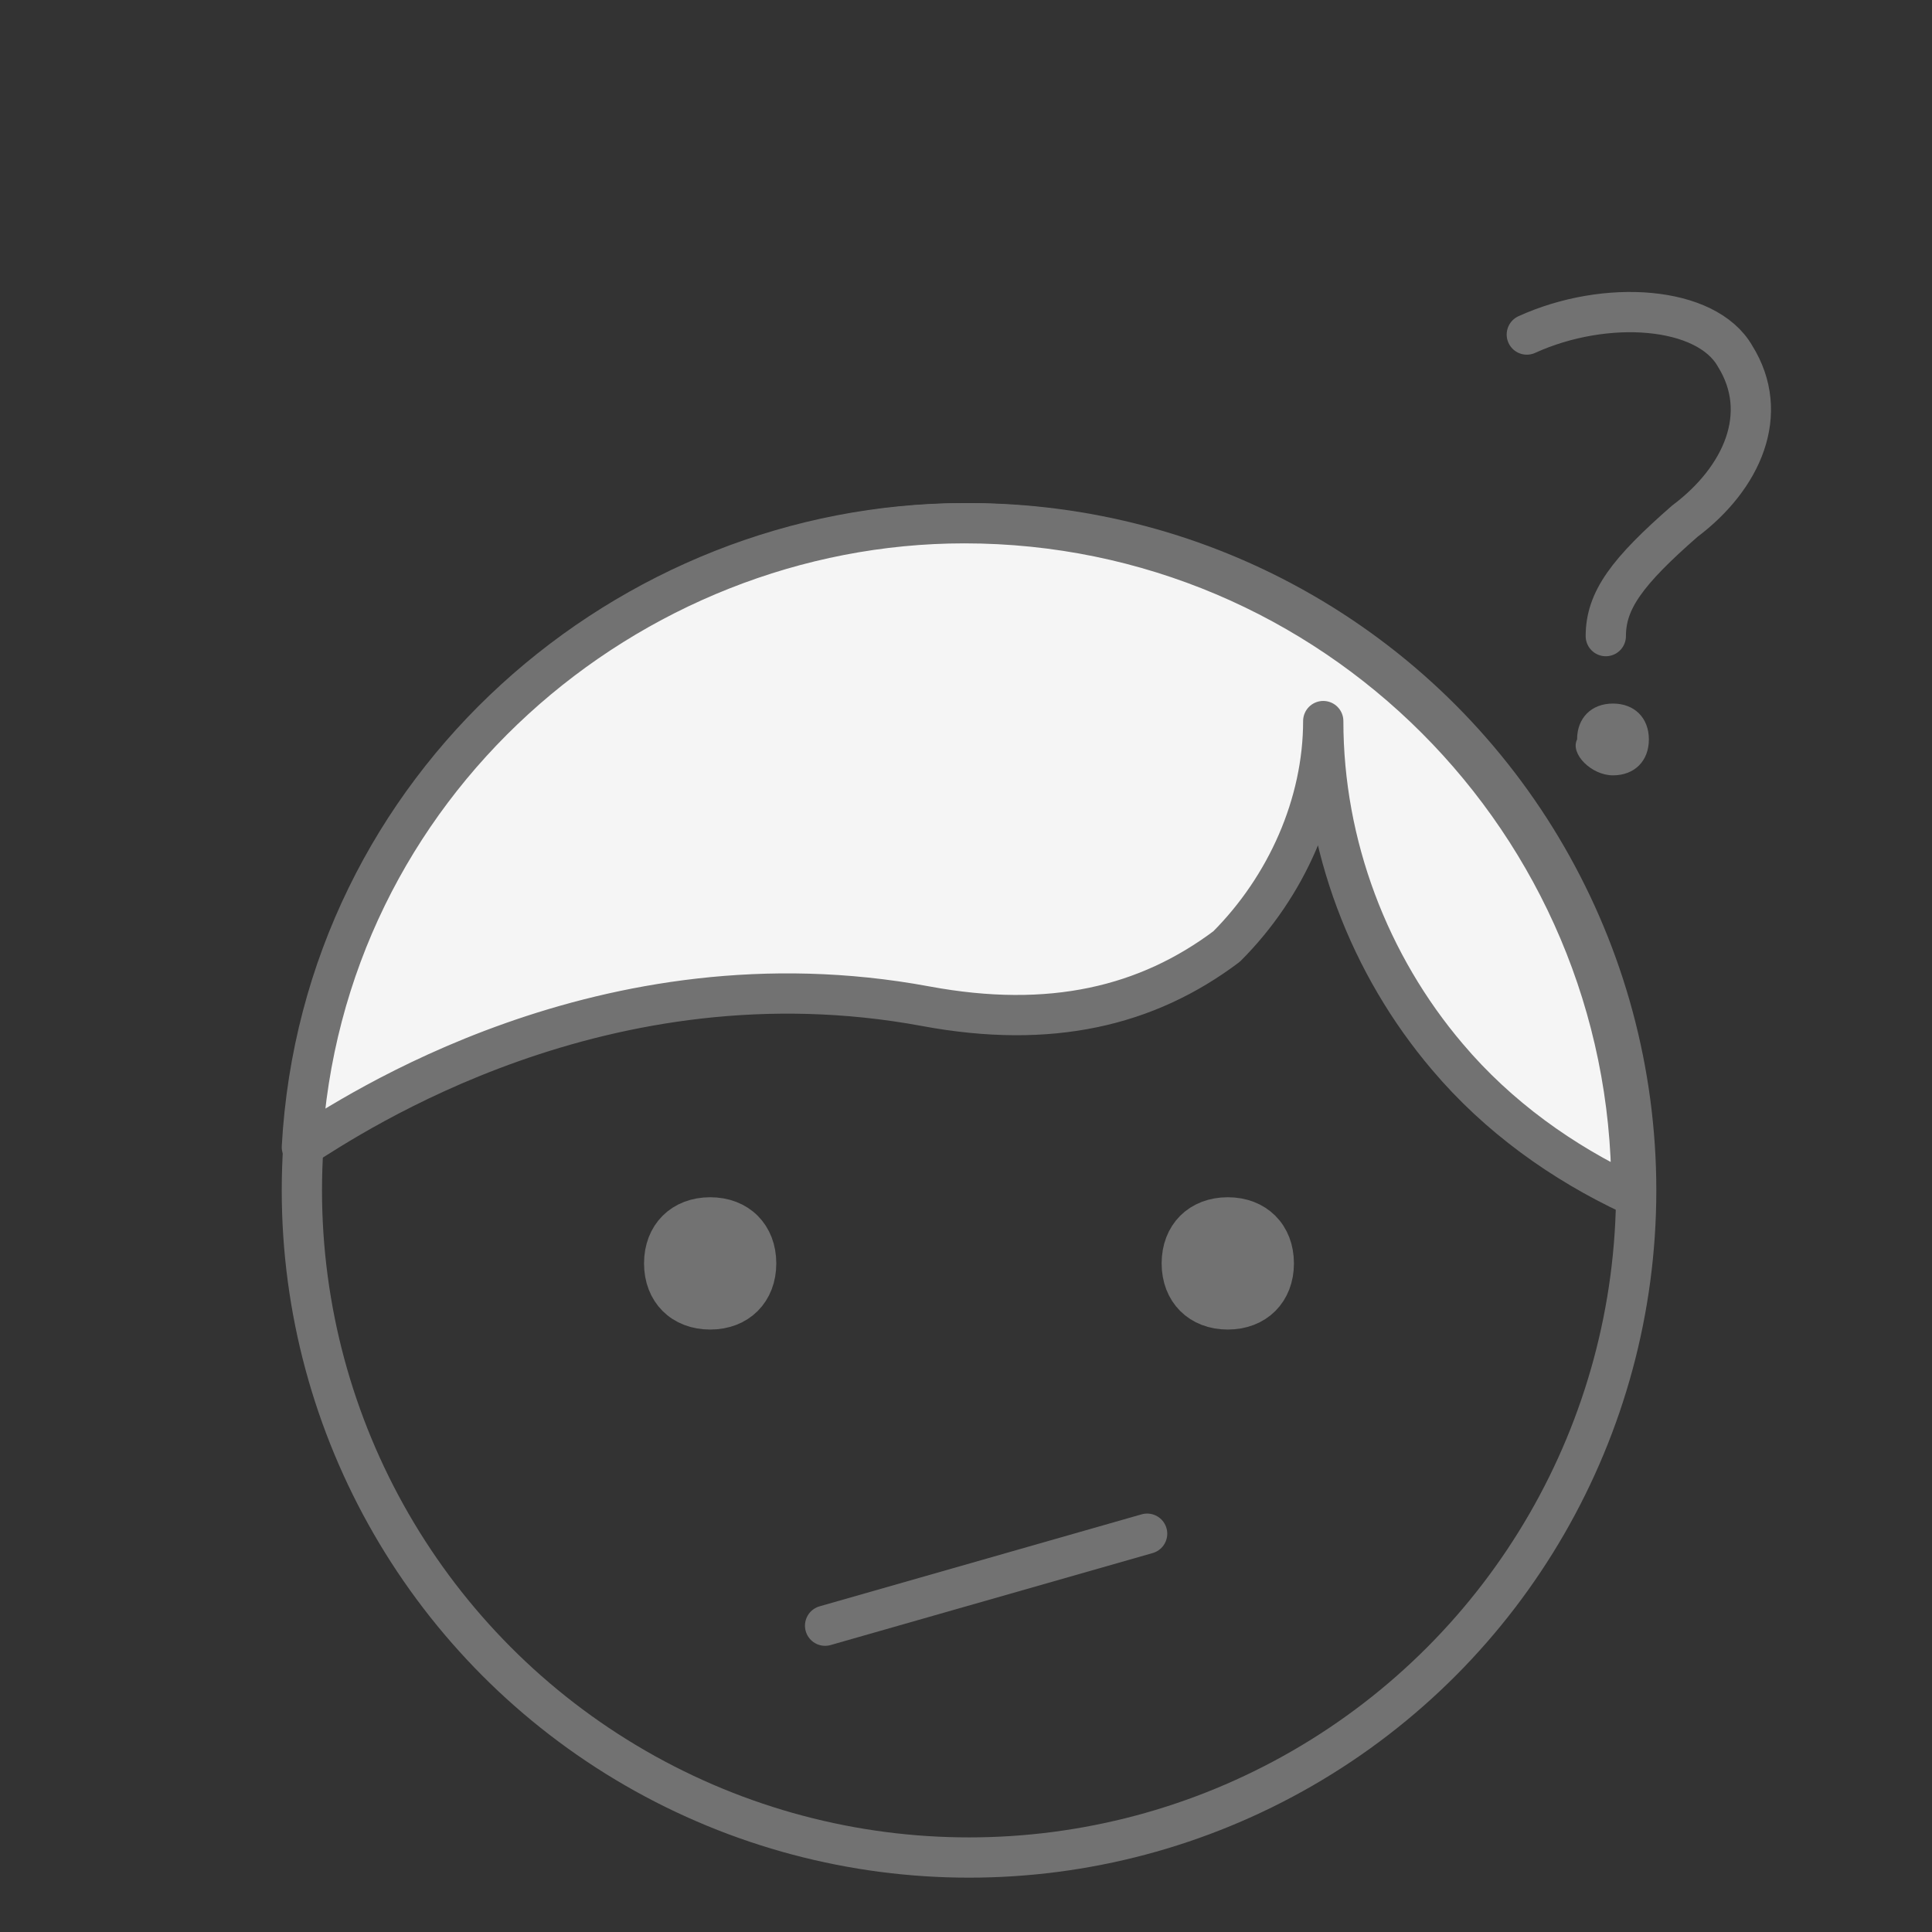
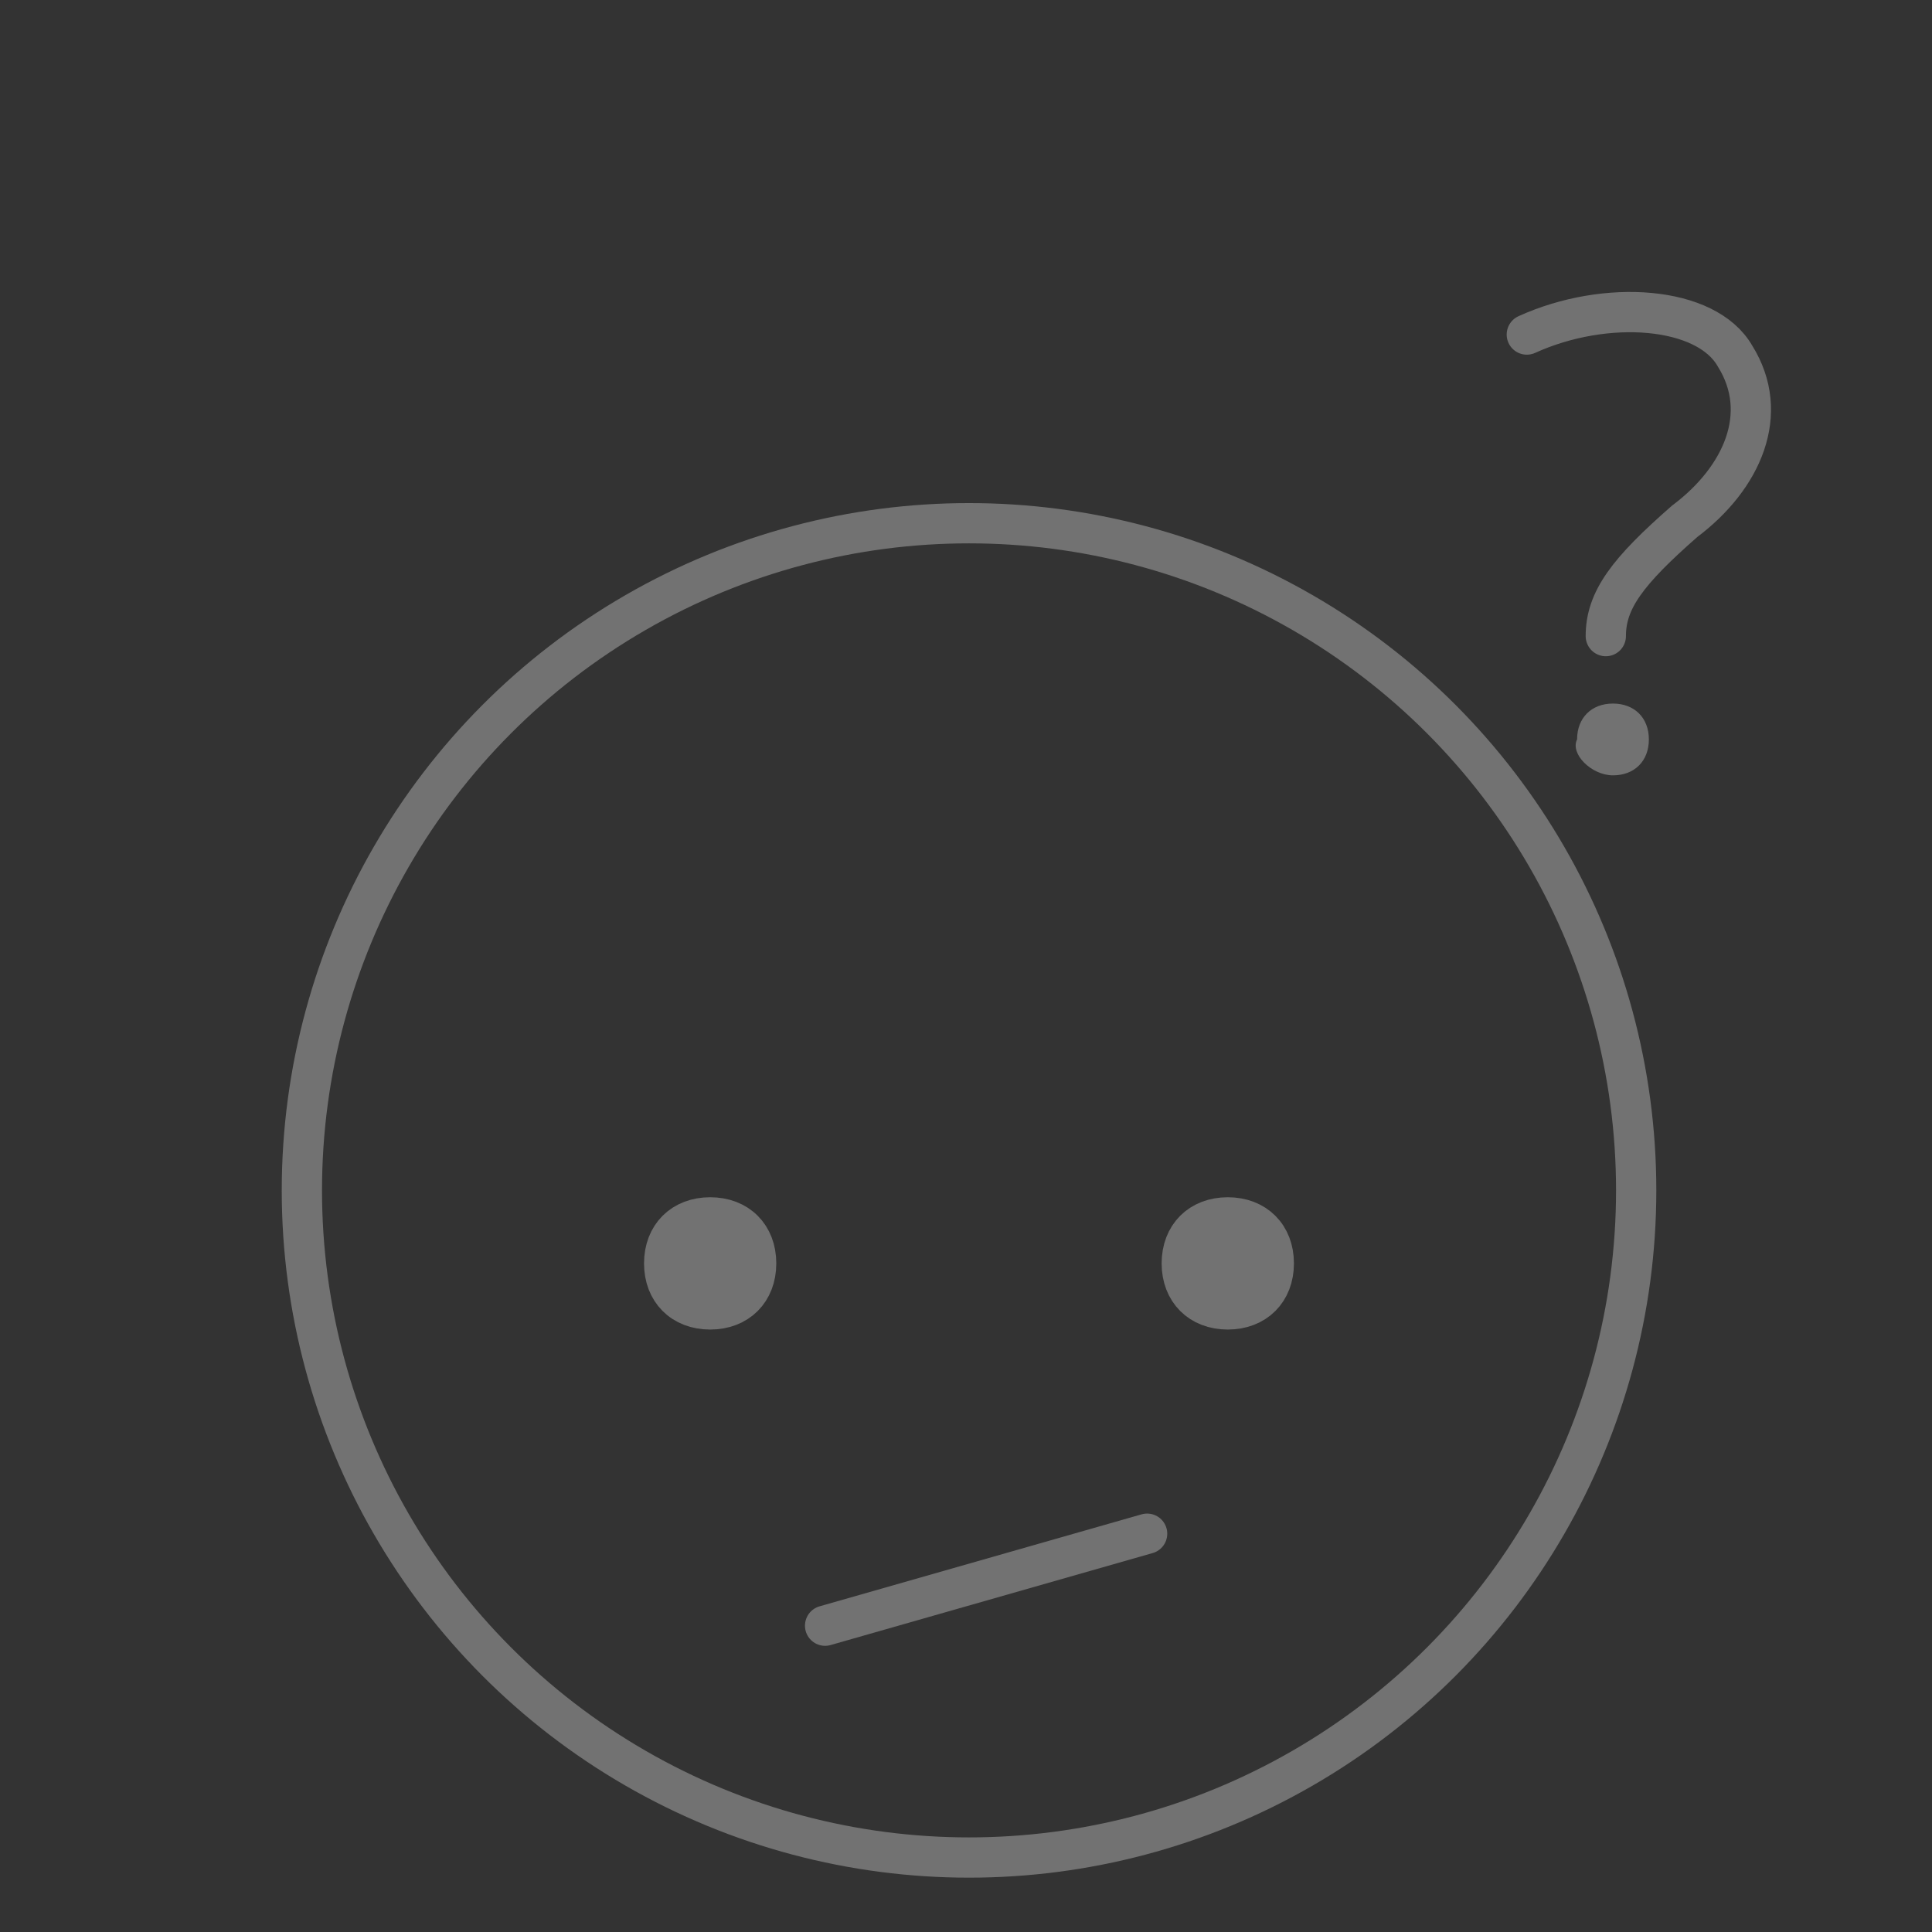
<svg xmlns="http://www.w3.org/2000/svg" width="44" height="44" viewBox="0 0 44 44" fill="none">
  <rect x="0" y="0" width="44" height="44" fill="#333333" stroke="none" />
  <path d="M36.734 17.658C37.225 17.658 37.552 17.331 37.552 16.84C37.552 16.35 37.225 16.023 36.734 16.023C36.244 16.023 35.917 16.35 35.917 16.84C35.753 17.167 36.244 17.658 36.734 17.658Z" fill="#727272" />
  <path d="M34.772 7.619C36.571 6.801 38.86 6.965 39.514 8.109C40.332 9.418 39.678 10.889 38.37 11.87C37.061 13.015 36.571 13.669 36.571 14.487" stroke="#727272" stroke-width="0.917" stroke-miterlimit="10" stroke-linecap="round" stroke-linejoin="round" />
  <circle cx="22.069" cy="27.11" r="15.194" stroke="#727272" stroke-width="0.917" stroke-miterlimit="10" stroke-linecap="round" stroke-linejoin="round" />
  <path d="M18.791 37.024L26.125 34.929" stroke="#727272" stroke-width="0.917" stroke-miterlimit="10" stroke-linecap="round" stroke-linejoin="round" />
  <path d="M16.174 29.821C16.802 29.821 17.221 29.401 17.221 28.773C17.221 28.144 16.802 27.725 16.174 27.725C15.545 27.725 15.126 28.144 15.126 28.773C15.126 29.401 15.545 29.821 16.174 29.821Z" fill="#727272" stroke="#727272" stroke-width="0.917" stroke-linecap="round" stroke-linejoin="round" />
  <path d="M27.962 29.821C28.59 29.821 29.01 29.401 29.01 28.773C29.01 28.144 28.59 27.725 27.962 27.725C27.333 27.725 26.914 28.144 26.914 28.773C26.914 29.401 27.333 29.821 27.962 29.821Z" fill="#727272" stroke="#727272" stroke-width="0.917" stroke-linecap="round" stroke-linejoin="round" />
-   <path d="M21.083 22.916C23.931 23.445 26.125 22.916 27.935 21.556C29.297 20.194 30.136 18.308 30.136 16.422C30.136 19.251 31.183 21.975 32.965 24.07C34.117 25.433 35.584 26.48 37.156 27.214V27.109C37.156 18.727 30.345 11.916 21.963 11.916C14.314 11.916 7.333 17.875 6.875 26.125C8.028 25.391 13.75 21.556 21.083 22.916Z" fill="#F5F5F5" stroke="#727272" stroke-width="0.917" stroke-miterlimit="10" stroke-linecap="round" stroke-linejoin="round" />
</svg>